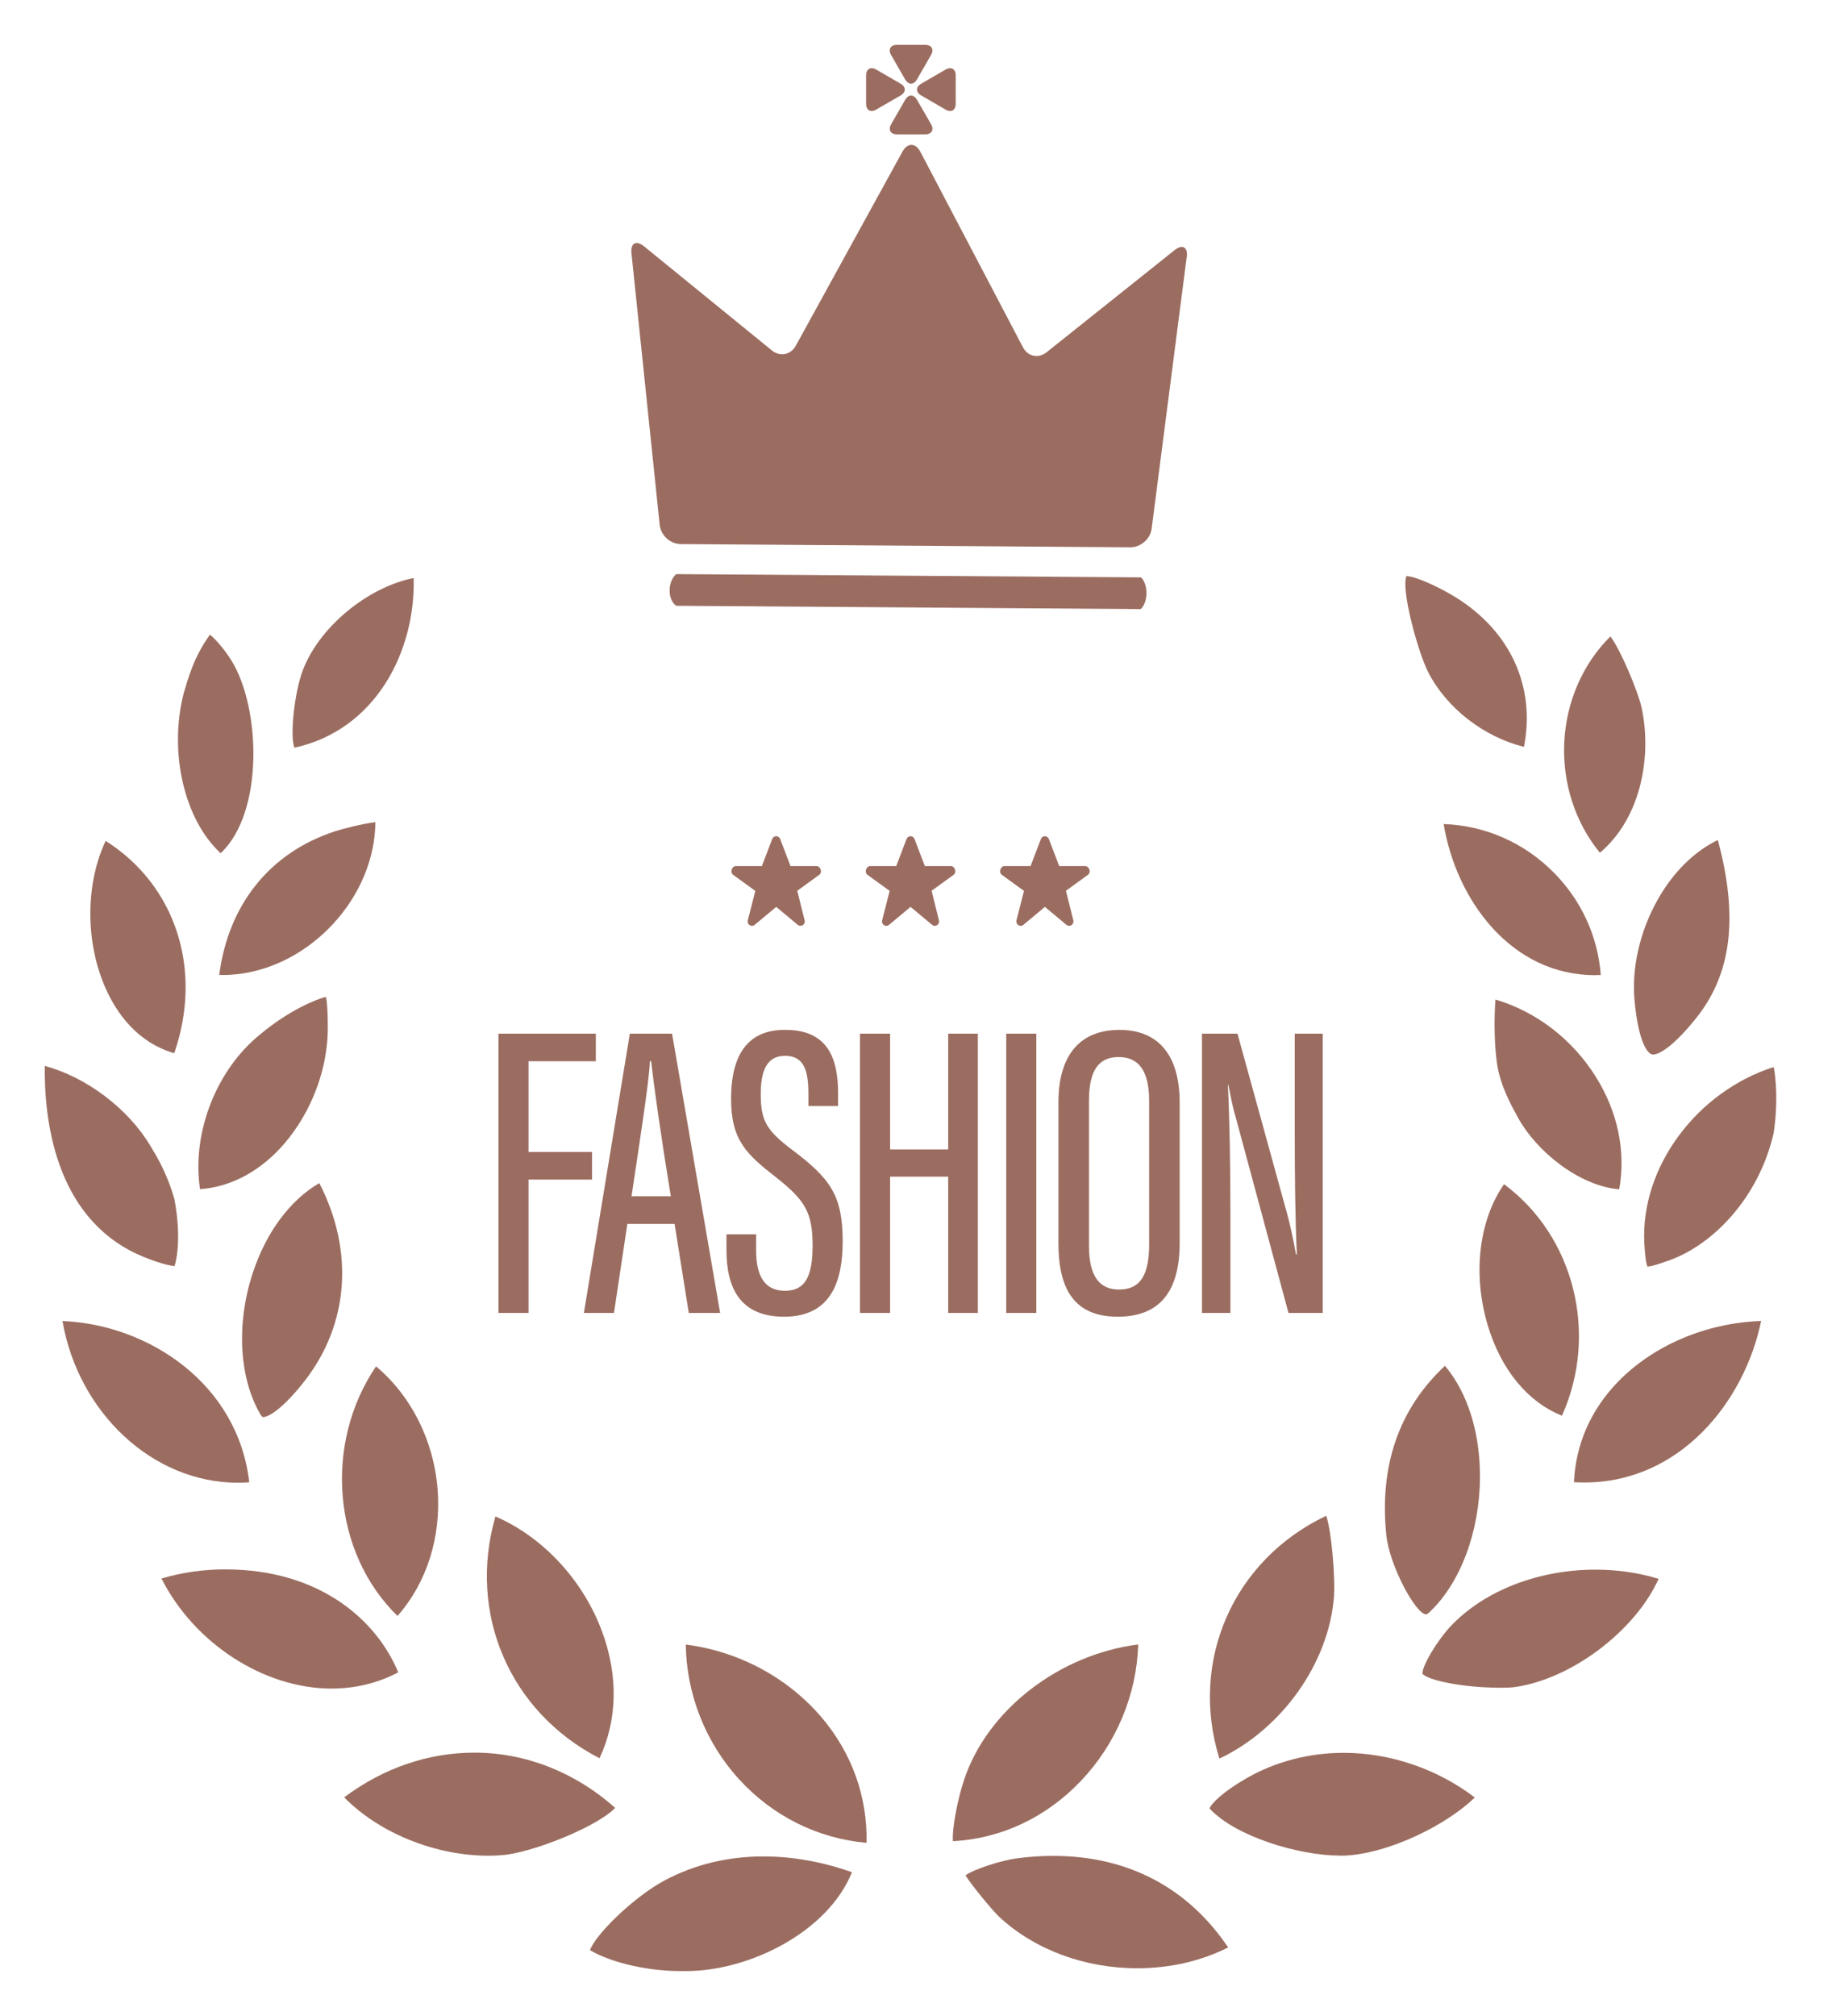
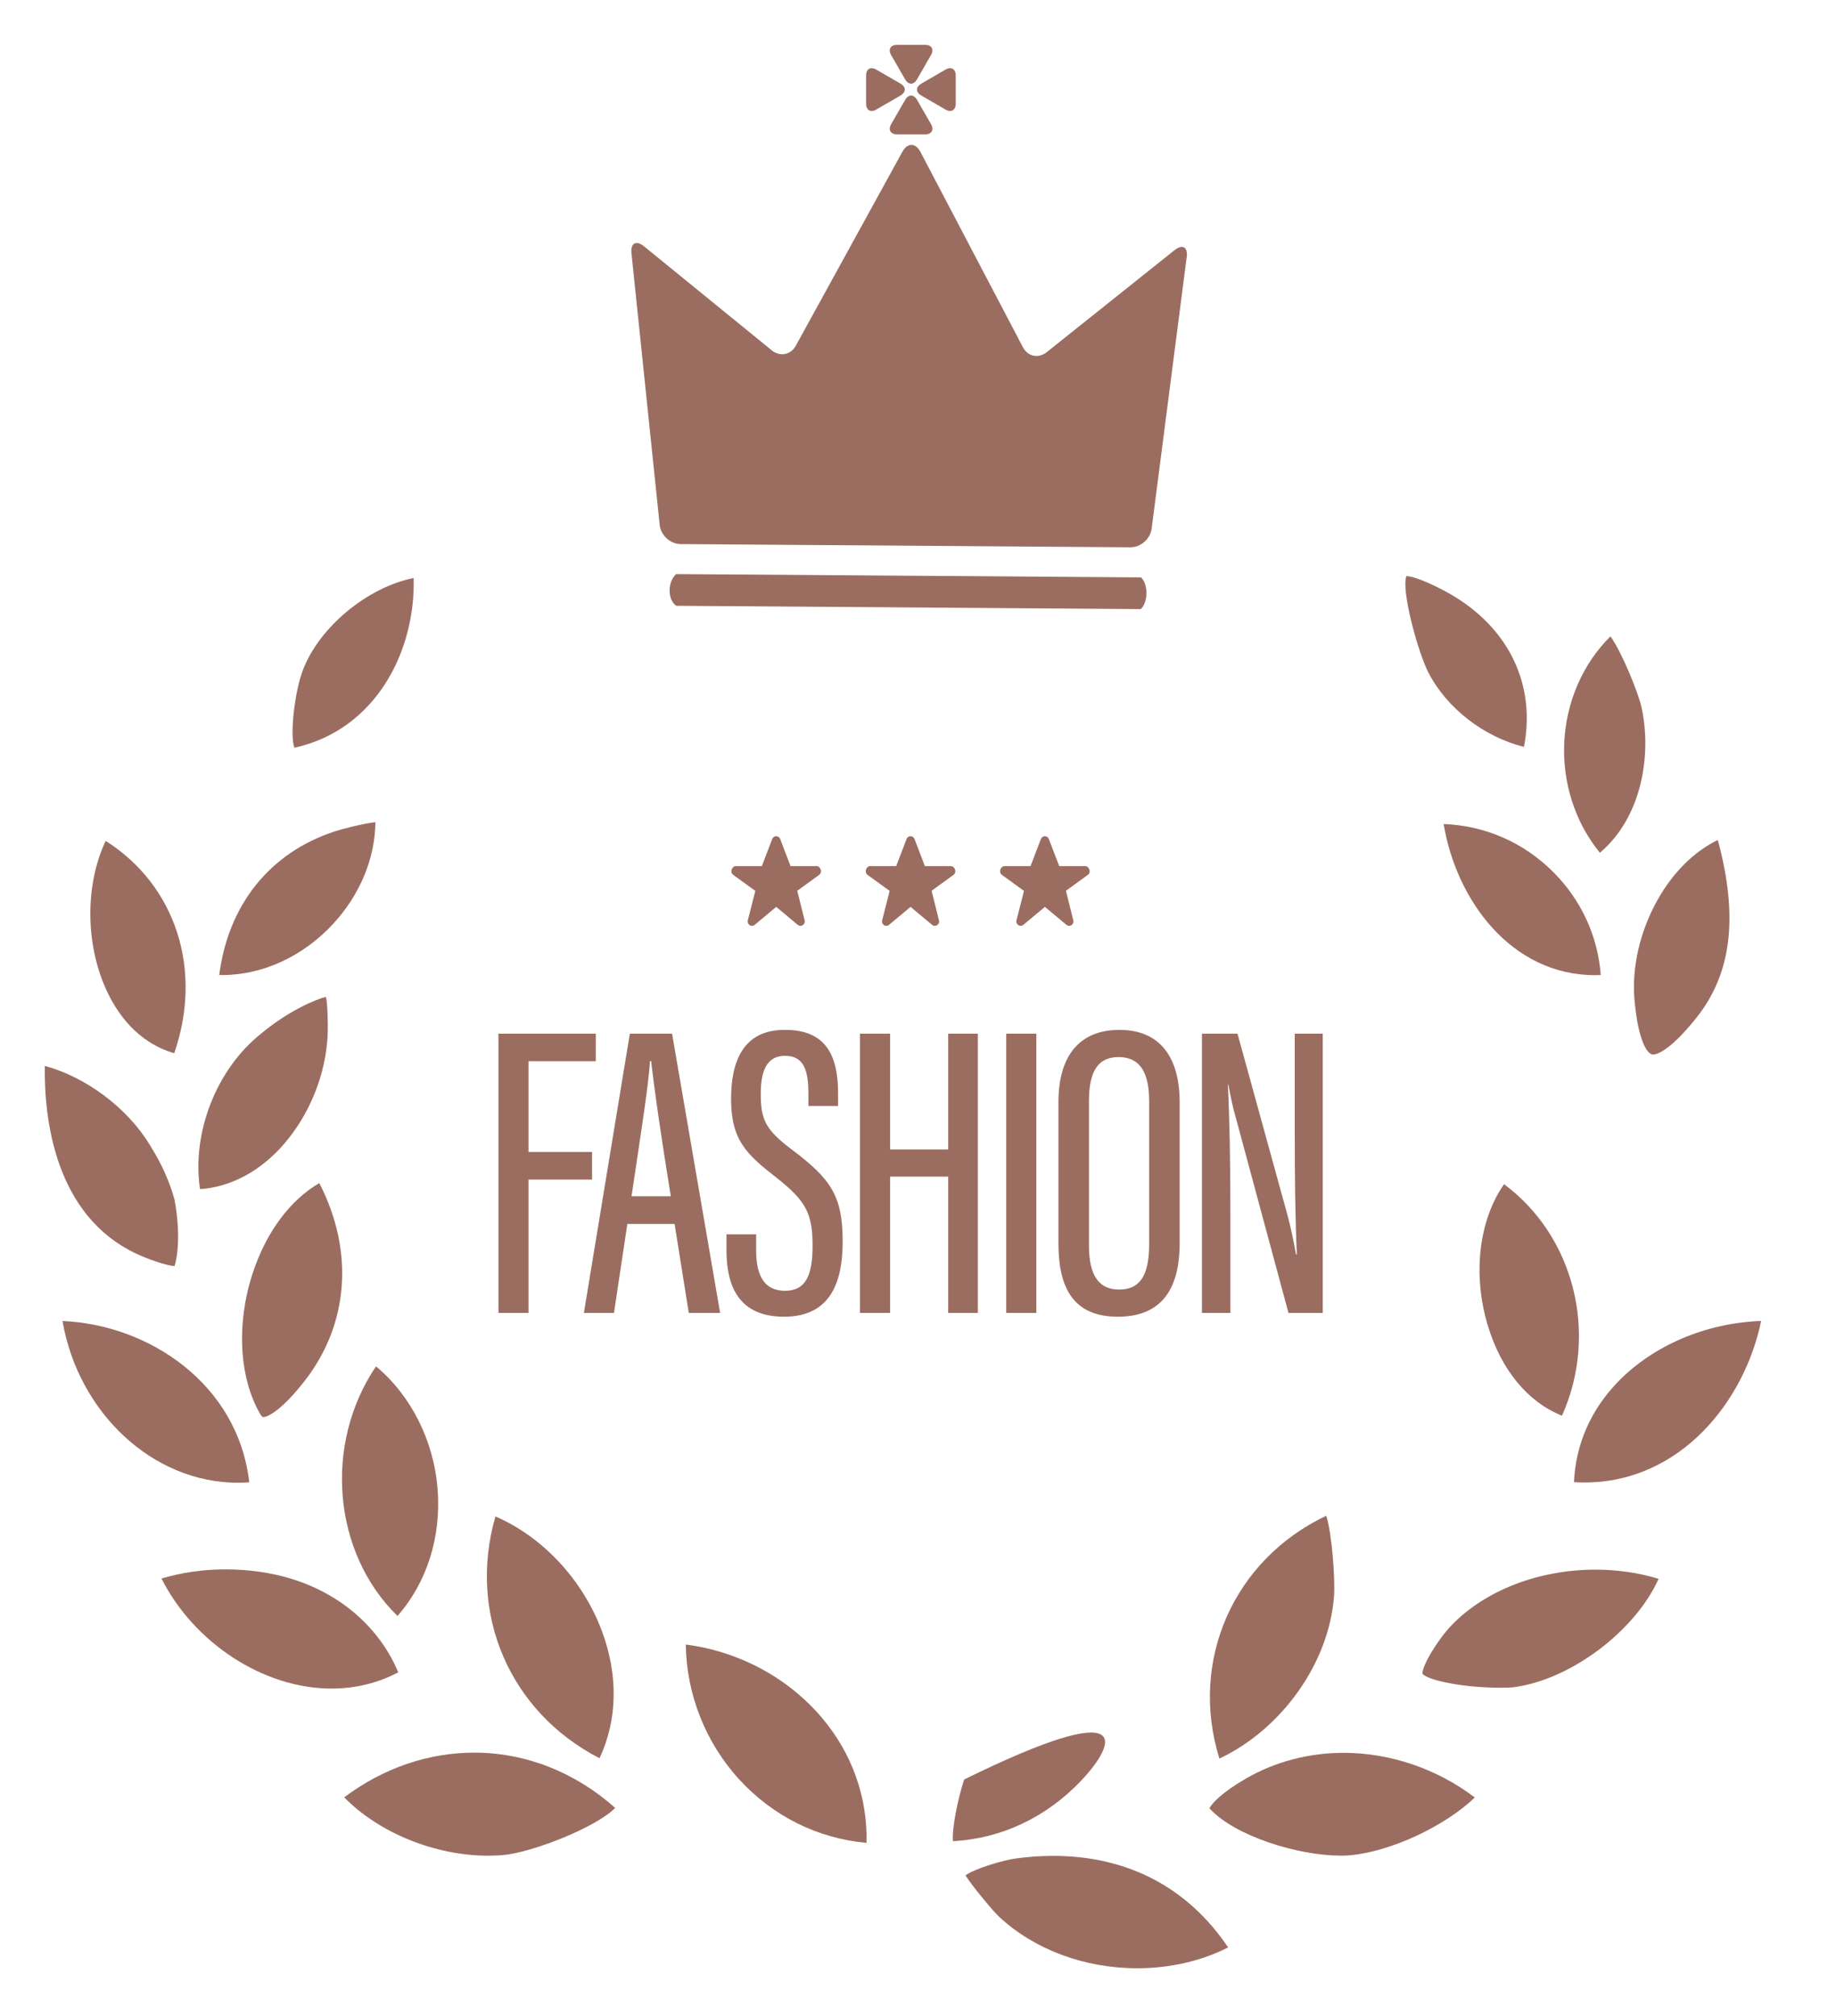
<svg xmlns="http://www.w3.org/2000/svg" width="123" height="135" viewBox="0 0 123 135" fill="none">
  <g clip-path="url(#clip0_45_1381)">
    <path d="M19.724 50.076C19.405 49.231 19.739 46.353 20.272 44.926C21.364 41.992 24.628 39.324 27.712 38.708C27.846 43.556 25.215 48.865 19.724 50.073V50.076Z" fill="#9B6D60" />
    <path d="M102.096 50.015C99.419 49.356 96.91 47.423 95.681 45.014C94.999 43.681 93.853 39.525 94.221 38.577C94.938 38.61 96.59 39.419 97.53 40.004C101.208 42.297 102.875 45.993 102.096 50.012V50.015Z" fill="#9B6D60" />
-     <path d="M14.781 57.138C12.366 54.909 11.292 50.43 12.299 46.453C12.6 45.459 12.965 44.017 14.066 42.501C14.456 42.812 15.079 43.547 15.49 44.209C17.476 47.374 17.689 54.434 14.781 57.135V57.138Z" fill="#9B6D60" />
    <path d="M107.182 57.105C105.533 55.092 104.67 52.451 104.794 49.737C104.919 47.008 106.035 44.45 107.888 42.617C108.6 43.566 109.753 46.368 109.969 47.356C110.656 50.454 110.042 54.687 107.182 57.108V57.105Z" fill="#9B6D60" />
    <path d="M14.897 65.292C14.827 65.292 14.757 65.292 14.687 65.292C15.295 60.575 18.082 57.096 22.435 55.672C22.937 55.507 24.296 55.156 25.148 55.059C25.13 57.471 24.12 59.916 22.319 61.868C20.305 64.045 17.601 65.295 14.897 65.295V65.292Z" fill="#9B6D60" />
    <path d="M106.869 65.305C101.223 65.305 97.555 60.258 96.715 55.184C99.489 55.281 102.093 56.422 104.08 58.419C105.941 60.291 107.048 62.706 107.24 65.295C107.115 65.301 106.991 65.301 106.869 65.301V65.305Z" fill="#9B6D60" />
    <path d="M11.672 70.531C9.187 69.808 7.821 67.838 7.101 66.241C5.698 63.133 5.716 59.187 7.079 56.312C11.776 59.285 13.61 64.936 11.672 70.531Z" fill="#9B6D60" />
    <path d="M110.738 70.62C110.401 70.62 109.762 69.848 109.5 66.966C109.306 64.798 109.868 62.353 111.046 60.261C112.086 58.413 113.497 57.019 115.082 56.251C116.475 61.41 116.007 65.219 113.628 68.183C111.812 70.446 110.954 70.623 110.735 70.623L110.738 70.62Z" fill="#9B6D60" />
    <path d="M13.4 79.633C12.835 75.892 14.477 71.623 17.474 69.232C19.366 67.653 21.182 66.921 21.823 66.759C21.948 66.948 22.009 69.055 21.915 69.814C21.82 70.574 21.902 69.936 21.902 69.936C21.662 72.345 20.61 74.782 19.019 76.618C17.443 78.435 15.463 79.49 13.403 79.633H13.4Z" fill="#9B6D60" />
-     <path d="M108.481 79.642C105.777 79.429 102.902 77.06 101.704 74.858L101.625 74.715C101.232 74.001 100.505 72.675 100.295 71.254C100.116 70.043 100.079 68.345 100.186 66.936C102.915 67.744 105.324 69.586 106.902 72.098C108.381 74.45 108.931 77.106 108.478 79.642H108.481Z" fill="#9B6D60" />
    <path d="M11.694 84.79C10.997 84.717 9.826 84.281 9.148 83.963C3.672 81.396 2.954 74.94 3 71.382C5.765 72.123 8.567 74.212 10.069 76.727C10.398 77.276 11.189 78.511 11.691 80.335C12.235 83.277 11.691 84.79 11.691 84.79H11.694Z" fill="#9B6D60" />
-     <path d="M110.364 84.82C110.3 84.668 110.215 84.275 110.16 83.274C109.88 78.17 113.686 73.093 118.827 71.455C118.827 71.455 119.213 73.215 118.827 75.858C117.838 80.222 114.754 83.335 111.888 84.378C111.474 84.528 110.717 84.805 110.361 84.82H110.364Z" fill="#9B6D60" />
    <path d="M17.641 94.898C17.613 94.898 17.552 94.898 17.443 94.713C16.019 92.276 15.819 88.662 16.92 85.287C17.817 82.536 19.423 80.374 21.391 79.228C23.734 83.771 23.381 88.678 20.394 92.496C18.912 94.392 17.966 94.895 17.641 94.895V94.898Z" fill="#9B6D60" />
    <path d="M104.642 94.804C102.349 93.892 100.56 91.727 99.669 88.751C98.641 85.32 99.079 81.713 100.761 79.301C105.463 82.786 107.103 89.321 104.642 94.804Z" fill="#9B6D60" />
    <path d="M15.931 99.293C10.237 99.293 5.248 94.612 4.186 88.464C9.981 88.705 15.949 92.688 16.698 99.265C16.439 99.283 16.184 99.293 15.931 99.293Z" fill="#9B6D60" />
    <path d="M106.148 99.277C105.917 99.277 105.683 99.271 105.445 99.256C105.558 96.731 106.565 94.423 108.387 92.541C110.76 90.09 114.316 88.586 117.984 88.461C116.868 93.88 112.539 99.277 106.148 99.277Z" fill="#9B6D60" />
    <path d="M26.63 108.215C22.289 103.989 21.665 96.704 25.191 91.501C27.536 93.459 29.06 96.466 29.316 99.723C29.568 102.93 28.598 105.977 26.63 108.215Z" fill="#9B6D60" />
-     <path d="M95.541 108.108C94.844 108.108 93.08 104.827 92.873 102.796C92.399 98.146 93.722 94.337 96.803 91.465C98.315 93.258 99.161 95.926 99.148 98.927C99.133 102.577 97.825 106.047 95.742 107.986C95.662 108.059 95.587 108.105 95.544 108.105L95.541 108.108Z" fill="#9B6D60" />
    <path d="M40.163 117.744C34.143 114.643 31.314 108.063 33.191 101.552C36.342 102.912 39.019 105.766 40.309 109.188C41.431 112.17 41.374 115.174 40.163 117.744Z" fill="#9B6D60" />
    <path d="M81.691 117.766C79.659 111.228 82.622 104.461 88.849 101.506C89.229 102.647 89.457 105.769 89.369 106.907C89.031 111.38 85.859 115.802 81.688 117.769L81.691 117.766Z" fill="#9B6D60" />
    <path d="M22.225 113.079C17.653 113.079 13.002 110.029 10.818 105.708C12.165 105.306 13.619 105.096 15.079 105.096C21.598 105.096 25.318 108.669 26.678 111.993C25.303 112.713 23.81 113.076 22.228 113.076L22.225 113.079Z" fill="#9B6D60" />
    <path d="M100.517 113.021C98.002 113.021 95.681 112.527 95.294 112.091C95.252 111.585 96.301 109.819 97.241 108.843C99.483 106.507 103.088 105.114 106.884 105.114C108.35 105.114 109.795 105.324 111.115 105.73C109.567 109.185 105.284 112.46 101.451 112.981C101.254 113.009 100.913 113.024 100.52 113.024L100.517 113.021Z" fill="#9B6D60" />
    <path d="M58.049 123.41C54.788 123.117 51.792 121.632 49.535 119.177C47.272 116.714 45.988 113.463 45.943 110.13C49.483 110.584 52.754 112.329 55.032 114.997C57.07 117.387 58.126 120.345 58.052 123.407L58.049 123.41Z" fill="#9B6D60" />
-     <path d="M63.841 123.3C63.768 122.477 64.148 120.498 64.596 119.165C66.168 114.475 70.977 110.795 76.252 110.124C76.155 113.481 74.786 116.765 72.419 119.257C70.089 121.711 67.059 123.132 63.838 123.297L63.841 123.3Z" fill="#9B6D60" />
+     <path d="M63.841 123.3C63.768 122.477 64.148 120.498 64.596 119.165C76.155 113.481 74.786 116.765 72.419 119.257C70.089 121.711 67.059 123.132 63.838 123.297L63.841 123.3Z" fill="#9B6D60" />
    <path d="M32.707 124.27C29.127 124.27 25.373 122.727 23.058 120.361C25.68 118.4 28.683 117.369 31.789 117.369C35.208 117.369 38.536 118.68 41.212 121.068C39.971 122.361 35.609 124.078 33.653 124.233C33.346 124.258 33.027 124.27 32.71 124.27H32.707Z" fill="#9B6D60" />
    <path d="M89.782 124.264C86.99 124.264 82.728 122.968 81.028 121.102C81.137 120.821 81.81 120.065 83.464 119.107C85.417 117.976 87.683 117.381 90.017 117.381C93.147 117.381 96.298 118.464 98.802 120.373C96.824 122.279 93.168 124.005 90.43 124.242C90.23 124.261 90.014 124.27 89.785 124.27L89.782 124.264Z" fill="#9B6D60" />
-     <path d="M45.933 131.994C43.545 132.052 40.969 131.451 39.527 130.597C39.865 129.582 42.456 127.017 44.571 125.901C46.563 124.852 48.775 124.319 51.147 124.319C53.097 124.319 55.09 124.675 57.076 125.377C55.467 129.368 50.216 131.997 45.961 131.997H45.936L45.933 131.994Z" fill="#9B6D60" />
    <path d="M76.179 131.808C72.666 131.808 69.304 130.558 66.956 128.38C66.506 127.963 65.128 126.298 64.681 125.587C65.268 125.154 67.132 124.581 68.069 124.453C68.912 124.34 69.749 124.282 70.555 124.282C75.54 124.282 79.574 126.398 82.278 130.414C80.462 131.329 78.372 131.808 76.179 131.808Z" fill="#9B6D60" />
    <path d="M79.504 17.234C79.595 16.539 79.218 16.326 78.671 16.765L70.117 23.589C69.569 24.025 68.854 23.876 68.529 23.254L61.663 10.172C61.338 9.55 60.793 9.547 60.456 10.16L53.313 23.153C52.976 23.766 52.255 23.909 51.71 23.467L43.159 16.506C42.615 16.063 42.232 16.274 42.305 16.969L44.194 35.149C44.267 35.848 44.899 36.427 45.599 36.436L75.717 36.65C76.416 36.659 77.061 36.098 77.153 35.403L79.498 17.234H79.504Z" fill="#9B6D60" />
    <path d="M45.301 40.568L76.423 40.788C76.924 40.333 76.934 39.123 76.438 38.665L45.301 38.446C44.717 38.946 44.708 40.156 45.301 40.568Z" fill="#9B6D60" />
    <path d="M61.429 6.681C61.213 6.306 60.86 6.306 60.644 6.681L59.701 8.318C59.485 8.693 59.662 8.998 60.093 8.998H61.983C62.414 8.998 62.591 8.693 62.375 8.318L61.432 6.681H61.429Z" fill="#9B6D60" />
    <path d="M60.644 5.321C60.86 5.696 61.213 5.696 61.429 5.321L62.372 3.683C62.588 3.308 62.412 3.003 61.98 3.003H60.091C59.659 3.003 59.482 3.308 59.698 3.683L60.641 5.321H60.644Z" fill="#9B6D60" />
    <path d="M61.715 5.607C61.341 5.824 61.341 6.177 61.715 6.394L63.348 7.339C63.723 7.556 64.027 7.379 64.027 6.946V5.052C64.027 4.619 63.723 4.442 63.348 4.659L61.715 5.604V5.607Z" fill="#9B6D60" />
    <path d="M60.334 6.391C60.708 6.174 60.708 5.821 60.334 5.604L58.7 4.659C58.326 4.442 58.022 4.619 58.022 5.052V6.946C58.022 7.379 58.326 7.556 58.7 7.339L60.334 6.394V6.391Z" fill="#9B6D60" />
  </g>
  <g clip-path="url(#clip1_45_1381)">
    <path fill-rule="evenodd" clip-rule="evenodd" d="M61 56C61.132 56 61.24 56.088 61.277 56.212L61.96 58H63.712C63.869 58 64 58.18 64 58.344C64 58.444 63.955 58.532 63.884 58.584L62.411 59.652C62.411 59.652 62.883 61.552 62.898 61.608C62.909 61.636 62.914 61.668 62.914 61.7C62.914 61.868 62.786 62 62.626 62C62.554 62 62.487 61.972 62.438 61.928L61.002 60.731L59.566 61.928C59.517 61.972 59.45 62 59.378 62C59.217 62 59.09 61.867 59.09 61.7C59.09 61.668 59.093 61.636 59.105 61.608C59.121 61.552 59.6 59.66 59.6 59.66L58.116 58.584C58.044 58.532 58 58.444 58 58.344C58 58.181 58.132 58 58.288 58H60.04L60.723 56.212C60.76 56.088 60.868 56 61 56Z" fill="#9B6D60" />
  </g>
  <g clip-path="url(#clip2_45_1381)">
    <path fill-rule="evenodd" clip-rule="evenodd" d="M52 56C52.132 56 52.24 56.088 52.277 56.212L52.96 58H54.712C54.869 58 55 58.18 55 58.344C55 58.444 54.955 58.532 54.884 58.584L53.411 59.652C53.411 59.652 53.883 61.552 53.898 61.608C53.909 61.636 53.914 61.668 53.914 61.7C53.914 61.868 53.786 62 53.626 62C53.554 62 53.487 61.972 53.438 61.928L52.002 60.731L50.566 61.928C50.517 61.972 50.45 62 50.378 62C50.217 62 50.09 61.867 50.09 61.7C50.09 61.668 50.093 61.636 50.105 61.608C50.121 61.552 50.6 59.66 50.6 59.66L49.116 58.584C49.044 58.532 49 58.444 49 58.344C49 58.181 49.132 58 49.288 58H51.04L51.723 56.212C51.76 56.088 51.868 56 52 56Z" fill="#9B6D60" />
  </g>
  <g clip-path="url(#clip3_45_1381)">
    <path fill-rule="evenodd" clip-rule="evenodd" d="M70 56C70.132 56 70.24 56.088 70.277 56.212L70.96 58H72.712C72.869 58 73 58.18 73 58.344C73 58.444 72.955 58.532 72.884 58.584L71.411 59.652C71.411 59.652 71.883 61.552 71.898 61.608C71.909 61.636 71.914 61.668 71.914 61.7C71.914 61.868 71.786 62 71.626 62C71.554 62 71.487 61.972 71.438 61.928L70.002 60.731L68.566 61.928C68.517 61.972 68.45 62 68.378 62C68.217 62 68.09 61.867 68.09 61.7C68.09 61.668 68.093 61.636 68.105 61.608C68.121 61.552 68.6 59.66 68.6 59.66L67.116 58.584C67.044 58.532 67 58.444 67 58.344C67 58.181 67.132 58 67.288 58H69.04L69.723 56.212C69.76 56.088 69.868 56 70 56Z" fill="#9B6D60" />
  </g>
  <path d="M33.392 87.924V69.22H39.916V71.068H35.408V77.144H39.664V78.992H35.408V87.924H33.392ZM45.192 81.96H42.028L41.132 87.924H39.116L42.196 69.22H45.024L48.244 87.924H46.144L45.192 81.96ZM42.308 80.112H44.94C44.268 75.996 43.82 72.832 43.624 71.068H43.54C43.484 72.496 42.812 76.696 42.308 80.112ZM48.669 82.66H50.657V83.752C50.657 85.516 51.273 86.44 52.59 86.44C53.934 86.44 54.438 85.488 54.438 83.416C54.438 81.232 53.962 80.392 52.002 78.852C49.986 77.284 48.977 76.332 48.977 73.588C48.977 71.208 49.706 68.94 52.617 68.968C55.417 68.968 56.145 70.816 56.145 73.196V74.064H54.157V73.252C54.157 71.712 53.877 70.704 52.59 70.704C51.301 70.704 50.965 71.824 50.965 73.28C50.965 75.016 51.33 75.688 53.038 76.976C55.642 78.936 56.453 80.056 56.453 83.136C56.453 85.768 55.697 88.176 52.533 88.176C49.538 88.176 48.669 86.188 48.669 83.724V82.66ZM57.614 87.924V69.22H59.63V76.976H63.522V69.22H65.51V87.924H63.522V78.796H59.63V87.924H57.614ZM67.411 69.22H69.427V87.924H67.411V69.22ZM74.997 68.968C77.769 68.968 79.029 70.872 79.029 73.812V83.248C79.029 86.524 77.657 88.176 74.885 88.176C71.973 88.176 70.909 86.328 70.909 83.276V73.812C70.909 70.648 72.365 68.968 74.997 68.968ZM74.941 70.788C73.597 70.788 72.953 71.684 72.953 73.728V83.416C72.953 85.544 73.709 86.356 74.969 86.356C76.285 86.356 76.985 85.544 76.985 83.332V73.728C76.985 71.74 76.313 70.788 74.941 70.788ZM82.428 87.924H80.524V69.22H82.904L86.068 80.7C86.488 82.156 86.684 83.248 86.824 84.004H86.88C86.768 81.484 86.74 78.852 86.74 75.828V69.22H88.616V87.924H86.32L82.792 74.848C82.512 73.896 82.4 73.14 82.288 72.636H82.26C82.372 74.876 82.428 77.872 82.428 81.26V87.924Z" fill="#9B6D60" />
  <defs>
    <clipPath id="clip0_45_1381">
      <rect width="116" height="129" fill="white" transform="translate(3 3)" />
    </clipPath>
    <clipPath id="clip1_45_1381">
      <rect width="6" height="6" fill="white" transform="translate(58 56)" />
    </clipPath>
    <clipPath id="clip2_45_1381">
      <rect width="6" height="6" fill="white" transform="translate(49 56)" />
    </clipPath>
    <clipPath id="clip3_45_1381">
      <rect width="6" height="6" fill="white" transform="translate(67 56)" />
    </clipPath>
  </defs>
</svg>